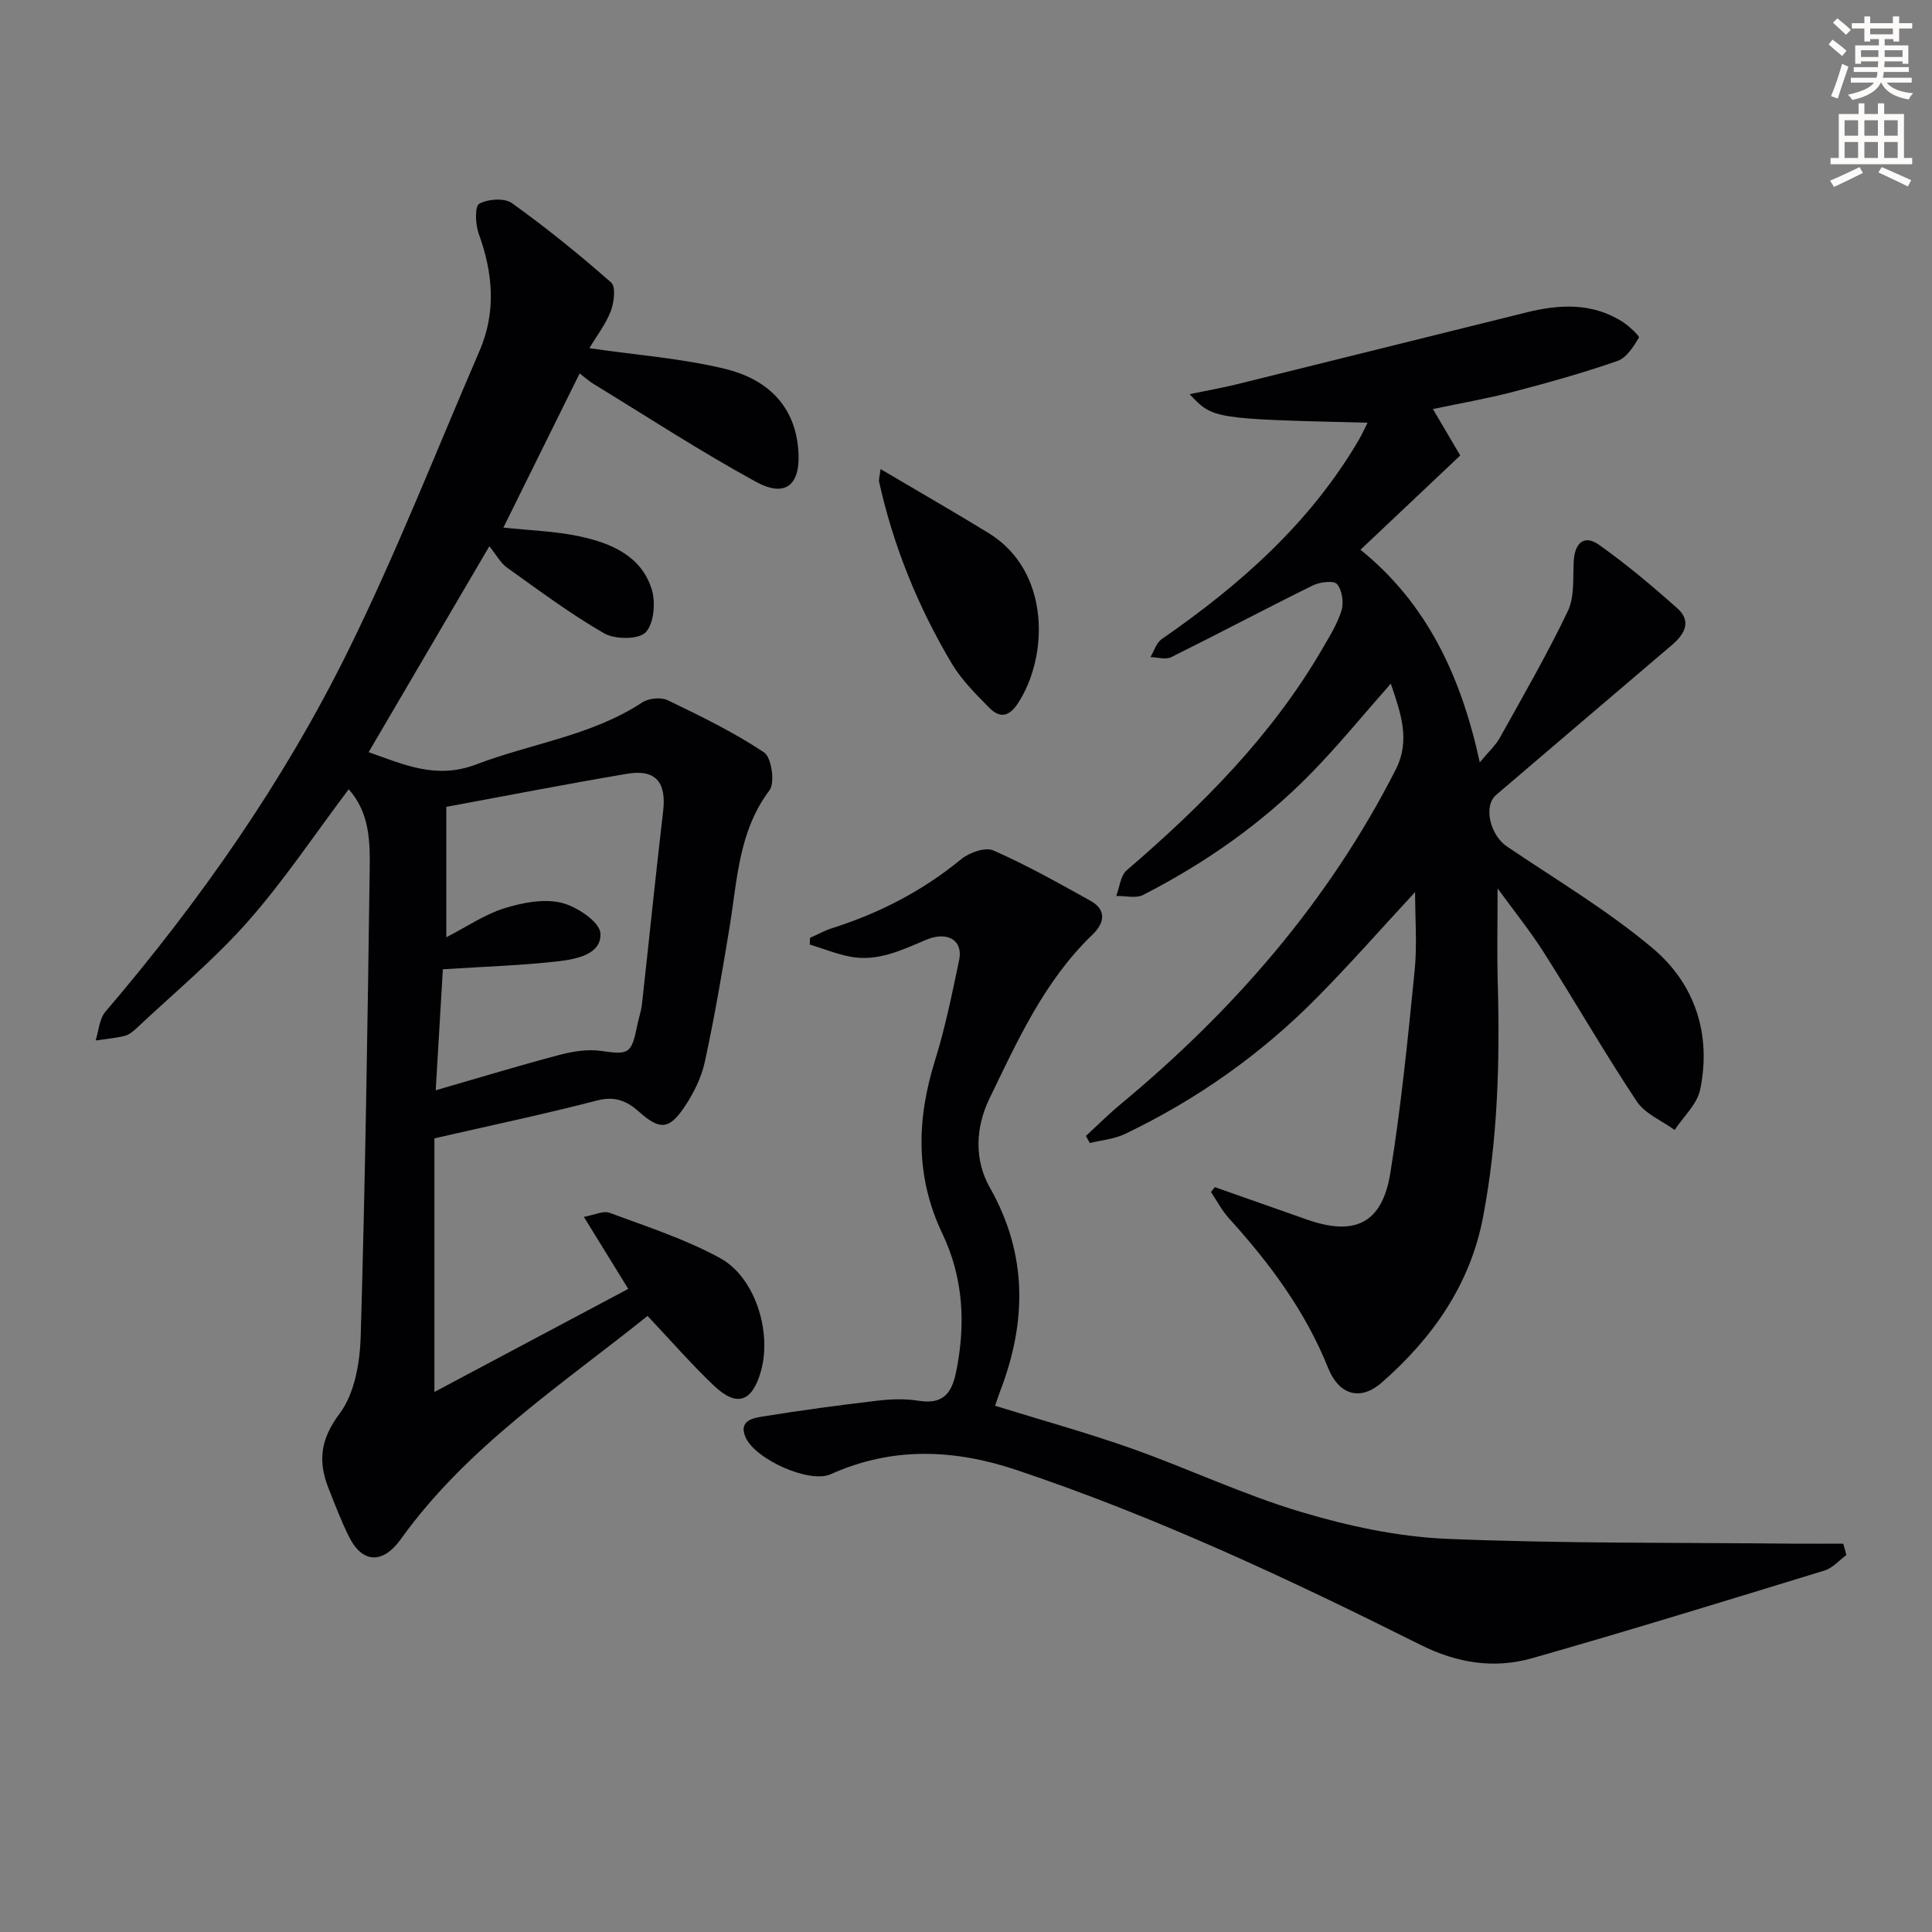
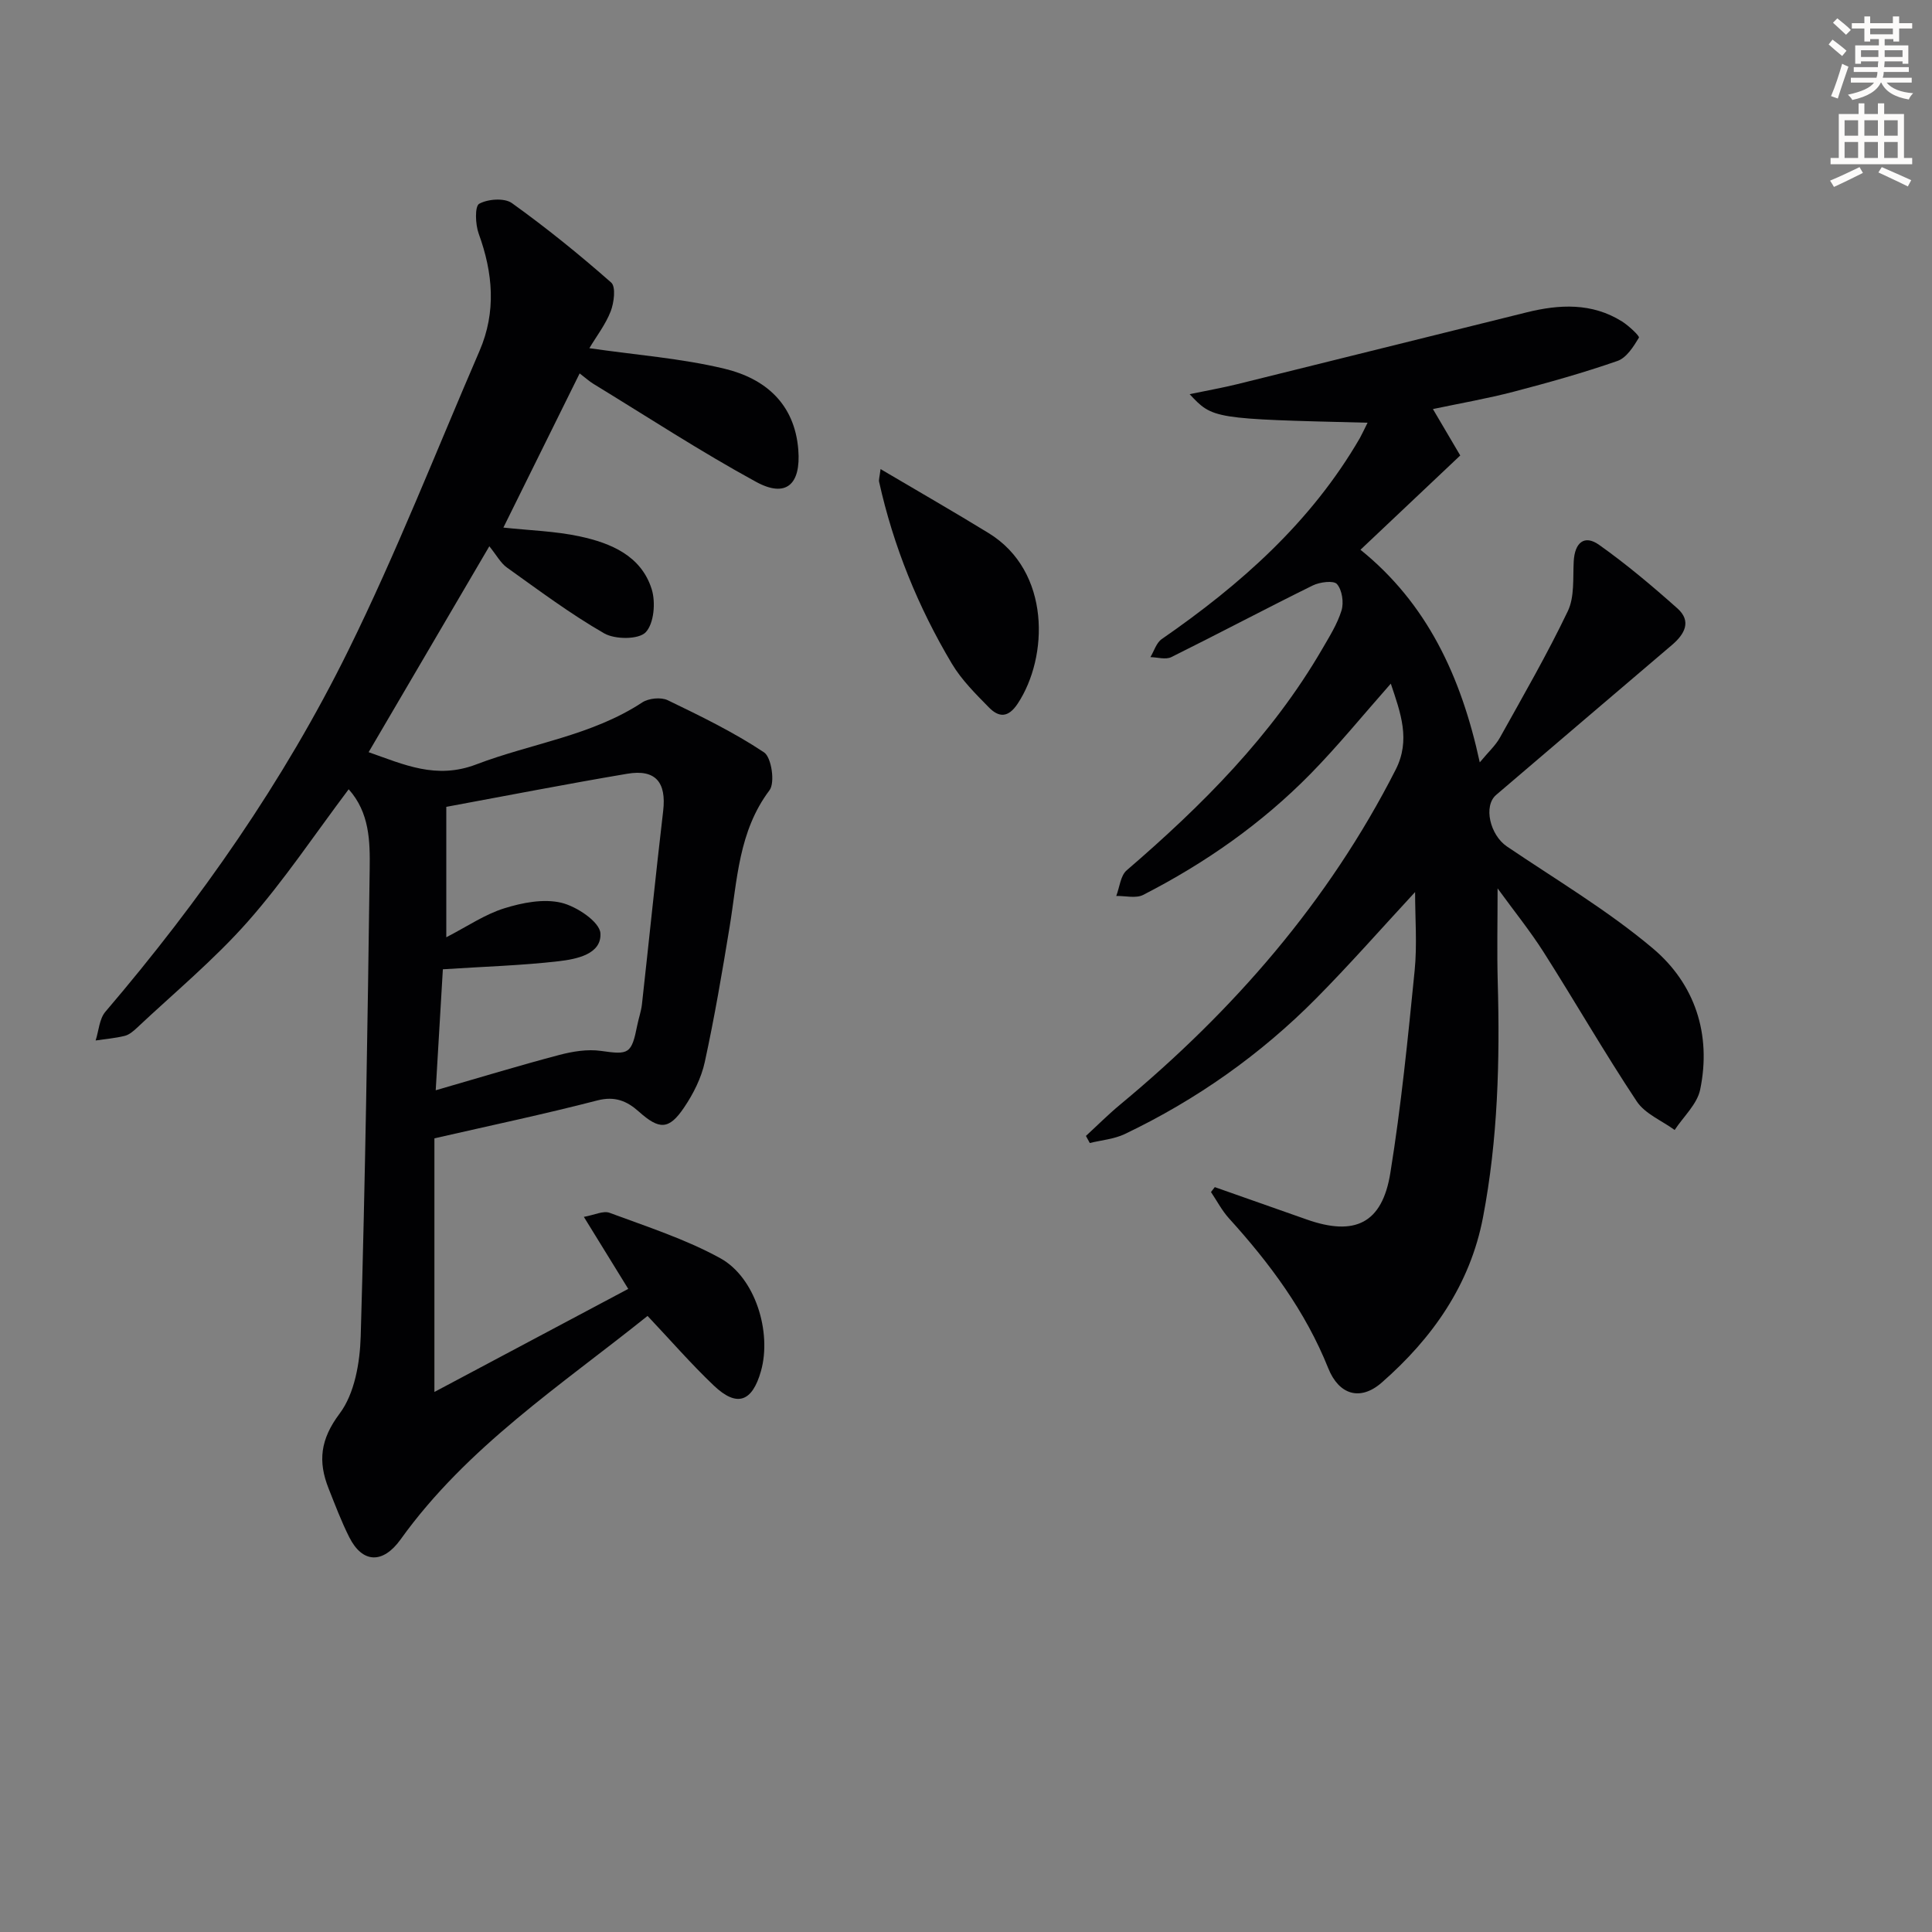
<svg xmlns="http://www.w3.org/2000/svg" enable-background="new 0 0 400 400" viewBox="0 0 400 400">
  <rect x="0" y="0" width="400" height="400" fill="#808080" stroke="none" />
  <path d="m378.6 9.2.8-1c.9.7 1.9 1.4 2.9 2.3l-.9 1.1c-1.1-.9-2-1.7-2.8-2.4zm.5 10.7c.9-2.1 1.6-4.3 2.3-6.7.4.2.8.4 1.3.6-.7 2.1-1.5 4.3-2.2 6.6zm.4-15.2.9-.9c1 .8 2 1.6 2.8 2.4l-1 1c-1-.9-1.9-1.8-2.7-2.5zm12.5-1.3h1.2v1.4h2.7v1.1h-2.7v2.7h-1.2v-.5h-1.8v1.3h4.9v3.8h-1.2v-.5h-3.7c0 .4-.1.9-.1 1.2h5.1v1h-5.2c0 .5-.1.9-.2 1.2h6v1h-5.2c1.1 1.3 2.9 2 5.5 2.2-.4.4-.7.8-.9 1.3-2.9-.5-4.8-1.6-5.7-3.5h-.1c-.8 1.7-2.7 2.9-5.9 3.6-.2-.4-.6-.8-.9-1.1 2.8-.6 4.6-1.4 5.4-2.5h-4.8v-1h5.3c.1-.3.2-.7.2-1.2h-4.9v-1h5c0-.4 0-.8.1-1.2h-3.6v.5h-1.2v-3.8h4.9v-1.3h-1.8v.5h-1.2v-2.7h-2.6v-1.1h2.6v-1.4h1.2v1.4h4.7v-1.4zm-6.7 8.4h3.6c0-.4 0-.9 0-1.4h-3.6zm1.9-4.7h4.7v-1.2h-4.7zm6.7 3.3h-3.7v1.4h3.7z" fill="#fcfbfa" />
-   <path d="m384.7 21.4h1.3v2.2h2.8v-2.2h1.3v2.2h4.1v9.1h1.7v1.3h-16.9v-1.3h1.7v-9.1h4.1v-2.2zm.3 13.2.7 1.2c-1.8.9-3.8 1.9-6 2.9-.2-.4-.5-.8-.8-1.3 2.4-1 4.4-2 6.1-2.8zm-3.1-6.5h2.8v-3.2h-2.8zm0 4.6h2.8v-3.3h-2.8zm4.1-4.6h2.8v-3.2h-2.8zm0 4.6h2.8v-3.3h-2.8zm3.6 1.9c2.1.9 4.1 1.8 6.1 2.7l-.7 1.3c-2.2-1.1-4.2-2-6.1-2.9zm3.3-9.7h-2.8v3.2h2.8zm-2.8 7.8h2.8v-3.3h-2.8z" fill="#fcfbfa" />
+   <path d="m384.7 21.4h1.3v2.2h2.8v-2.2h1.3v2.2h4.1v9.1h1.7v1.3h-16.9v-1.3h1.7v-9.1h4.1v-2.2zm.3 13.2.7 1.2c-1.8.9-3.8 1.9-6 2.9-.2-.4-.5-.8-.8-1.3 2.4-1 4.4-2 6.1-2.8m-3.1-6.5h2.8v-3.2h-2.8zm0 4.6h2.8v-3.3h-2.8zm4.1-4.6h2.8v-3.2h-2.8zm0 4.6h2.8v-3.3h-2.8zm3.6 1.9c2.1.9 4.1 1.8 6.1 2.7l-.7 1.3c-2.2-1.1-4.2-2-6.1-2.9zm3.3-9.7h-2.8v3.2h2.8zm-2.8 7.8h2.8v-3.3h-2.8z" fill="#fcfbfa" />
  <g fill="#010103">
    <path d="m122.02 72.09c9.65 1.4 18.97 2.09 27.94 4.24 8.4 2.01 14.57 7.2 15.32 16.81.56 7.17-2.54 10.01-8.75 6.62-11.49-6.27-22.47-13.45-33.66-20.28-.84-.51-1.58-1.19-2.86-2.17-5.27 10.66-10.44 21.1-15.79 31.92 5.43.59 10.74.73 15.84 1.83 6.43 1.39 12.68 4 14.86 10.9.86 2.72.49 7.14-1.24 8.95-1.46 1.52-6.34 1.51-8.59.22-7.01-4.03-13.54-8.92-20.14-13.63-1.3-.93-2.12-2.52-3.64-4.4-8.64 14.74-16.76 28.58-24.99 42.63 7.32 2.56 13.98 5.71 22.32 2.52 11.4-4.35 23.82-5.91 34.33-12.82 1.33-.87 3.87-1.13 5.27-.46 6.82 3.29 13.68 6.63 19.95 10.8 1.54 1.03 2.31 6.27 1.13 7.84-6.42 8.52-6.66 18.56-8.27 28.34-1.53 9.34-3.12 18.68-5.13 27.92-.72 3.31-2.37 6.6-4.29 9.43-3.14 4.66-5.14 4.62-9.36.85-2.45-2.19-4.94-3.26-8.59-2.32-11.01 2.85-22.16 5.2-33.74 7.85v52.51c13.13-6.98 26.51-14.09 40.13-21.34-3-4.87-5.85-9.49-9.19-14.91 2.16-.38 4.02-1.33 5.33-.84 7.74 2.88 15.71 5.44 22.9 9.39 7.29 4 10.71 15.34 8.44 23.38-1.82 6.42-4.99 7.54-9.77 2.99-4.67-4.44-8.91-9.33-13.71-14.41-17.92 14.37-37.39 27.11-51.13 46.27-3.64 5.07-7.88 5-10.63-.46-1.64-3.26-2.93-6.69-4.28-10.09-2.22-5.6-1.73-10.16 2.29-15.51 3.1-4.13 4.2-10.54 4.36-15.98.94-32.26 1.43-64.54 1.86-96.82.08-5.7-.03-11.63-4.35-16.45-7.02 9.32-13.37 18.88-20.89 27.4-7.01 7.93-15.26 14.76-23 22.04-.72.67-1.58 1.4-2.49 1.62-1.96.48-4 .65-6.01.95.65-2.01.76-4.48 2.03-5.96 19.64-23.01 36.92-47.69 50.28-74.79 9.97-20.22 18.22-41.3 27.17-62.02 3.49-8.08 2.79-16.14-.17-24.27-.7-1.92-.83-5.67.1-6.19 1.81-1 5.23-1.25 6.79-.13 7.12 5.11 13.97 10.65 20.54 16.44 1 .88.59 4.15-.1 5.95-1.06 2.73-2.93 5.14-4.42 7.64zm-31.81 153.64c9.08-2.62 17.26-5.12 25.53-7.3 2.79-.74 5.88-1.25 8.69-.85 5.75.82 6.32.67 7.51-5.32.29-1.46.81-2.89.97-4.35 1.48-13.33 2.83-26.68 4.39-40 .7-5.94-1.56-8.71-7.45-7.71-12.52 2.11-24.98 4.55-37.45 6.85v27c4.33-2.23 7.96-4.73 11.99-5.99 3.74-1.17 8.14-2.03 11.81-1.16 3.18.75 7.97 3.96 8.11 6.33.26 4.34-4.96 5.35-8.63 5.78-7.68.89-15.44 1.11-23.99 1.67-.46 7.82-.95 16.19-1.48 25.05z" />
    <path d="m283.14 87.52c-32.03-.78-32.03-.78-36.84-5.91 3.74-.78 6.85-1.33 9.9-2.08 19.97-4.93 39.92-9.93 59.88-14.86 6.79-1.68 13.52-2.02 19.75 1.89 1.4.88 3.68 3.03 3.49 3.35-1.12 1.86-2.57 4.17-4.44 4.82-7.04 2.45-14.24 4.47-21.46 6.36-5.42 1.42-10.97 2.38-16.75 3.6 1.88 3.19 3.76 6.38 5.66 9.61-7 6.62-13.61 12.86-20.66 19.52 13.71 11.06 20.82 26.1 24.7 44.02 1.78-2.16 3.26-3.48 4.17-5.12 4.82-8.66 9.79-17.26 14.06-26.19 1.41-2.95 1.04-6.81 1.22-10.27.2-3.92 2.2-5.62 5.25-3.46 5.67 4.02 11.02 8.53 16.22 13.16 3.01 2.68 1.46 5.37-1.11 7.56-12.13 10.35-24.29 20.68-36.41 31.05-2.71 2.31-1.27 8.31 2.22 10.68 10.18 6.89 20.85 13.22 30.21 21.1 8.7 7.33 12.18 17.78 9.8 29.25-.63 3.02-3.46 5.58-5.28 8.35-2.66-1.94-6.13-3.34-7.84-5.91-6.71-10.1-12.76-20.64-19.27-30.88-2.82-4.43-6.14-8.54-9.55-13.23 0 7.02-.14 13.21.03 19.38.46 16.34.03 32.63-3.05 48.73-2.67 13.97-10.49 25.04-20.97 34.21-4.48 3.92-8.88 2.5-11.07-2.97-4.71-11.78-12.11-21.73-20.55-31.03-1.47-1.62-2.5-3.63-3.73-5.45.26-.34.53-.68.79-1.02 6.33 2.23 12.67 4.45 19 6.69 9.97 3.53 15.65.85 17.34-9.59 2.25-13.9 3.64-27.94 5.04-41.96.53-5.34.09-10.77.09-16.23-6.86 7.41-13.43 14.89-20.41 21.95-11.56 11.68-24.85 21.06-39.69 28.15-2.21 1.05-4.82 1.26-7.25 1.86-.27-.49-.53-.98-.8-1.47 2.37-2.18 4.65-4.47 7.13-6.52 23.44-19.45 43.1-42 57-69.31 3.12-6.14 1.04-11.71-1.01-17.81-5.83 6.6-10.96 12.91-16.63 18.69-10.1 10.28-21.82 18.49-34.64 25.05-1.5.77-3.7.18-5.57.22.69-1.8.87-4.2 2.16-5.31 15.6-13.42 30.03-27.84 40.47-45.8 1.5-2.59 3.15-5.2 4.01-8.01.5-1.65.12-4.22-.94-5.45-.69-.8-3.57-.43-5.03.29-9.81 4.84-19.48 9.97-29.28 14.83-1.16.57-2.87.03-4.32 0 .76-1.26 1.23-2.96 2.34-3.73 16.31-11.28 30.93-24.21 41.02-41.61.48-.87.88-1.76 1.6-3.19z" />
-     <path d="m382.27 321.95c-1.5 1.1-2.84 2.7-4.52 3.21-20.14 6.17-40.27 12.38-60.53 18.15-7.88 2.24-15.53 1.04-23.16-2.78-27.2-13.61-54.74-26.52-83.65-36.2-12.89-4.31-25.7-4.85-38.41.89-4.39 1.98-15.63-3.06-17.64-7.64-1.45-3.3 1.33-3.94 3.21-4.25 8.01-1.31 16.07-2.39 24.13-3.34 2.79-.33 5.72-.42 8.48.02 4.85.78 6.81-1.31 7.74-5.82 2.06-9.94 1.56-19.62-2.81-28.77-5.63-11.83-5.34-23.63-1.53-35.85 2.12-6.79 3.53-13.81 5-20.79.86-4.06-2.34-6.1-6.87-4.19-5.09 2.15-10.07 4.59-15.78 3.46-2.81-.56-5.52-1.64-8.27-2.49.01-.46.02-.92.04-1.38 1.53-.68 3.02-1.52 4.61-2.02 9.77-3.11 18.69-7.7 26.66-14.25 1.68-1.38 5.01-2.58 6.68-1.84 6.9 3.03 13.51 6.75 20.11 10.42 3.43 1.91 2.89 4.65.46 6.98-9.97 9.57-15.53 21.92-21.39 34.03-2.88 5.96-3.14 12.65.1 18.36 7.86 13.88 7.65 27.84 2.12 42.23-.35.91-.64 1.85-1.03 2.96 9.54 2.96 19.06 5.58 28.34 8.87 11.73 4.16 23.07 9.55 34.96 13.1 9.77 2.92 20.07 5.15 30.22 5.58 23.94 1 47.94.75 71.91 1 3.39.03 6.78 0 10.17 0 .24.78.45 1.56.65 2.35z" />
    <path d="m182.31 97.12c7.91 4.67 15.2 8.85 22.37 13.25 12.92 7.92 12.4 25.67 6.03 35.3-1.98 3-3.92 2.88-5.96.8-2.77-2.82-5.67-5.7-7.67-9.05-6.99-11.73-12.1-24.29-15.07-37.66-.1-.44.09-.95.3-2.64z" />
  </g>
</svg>